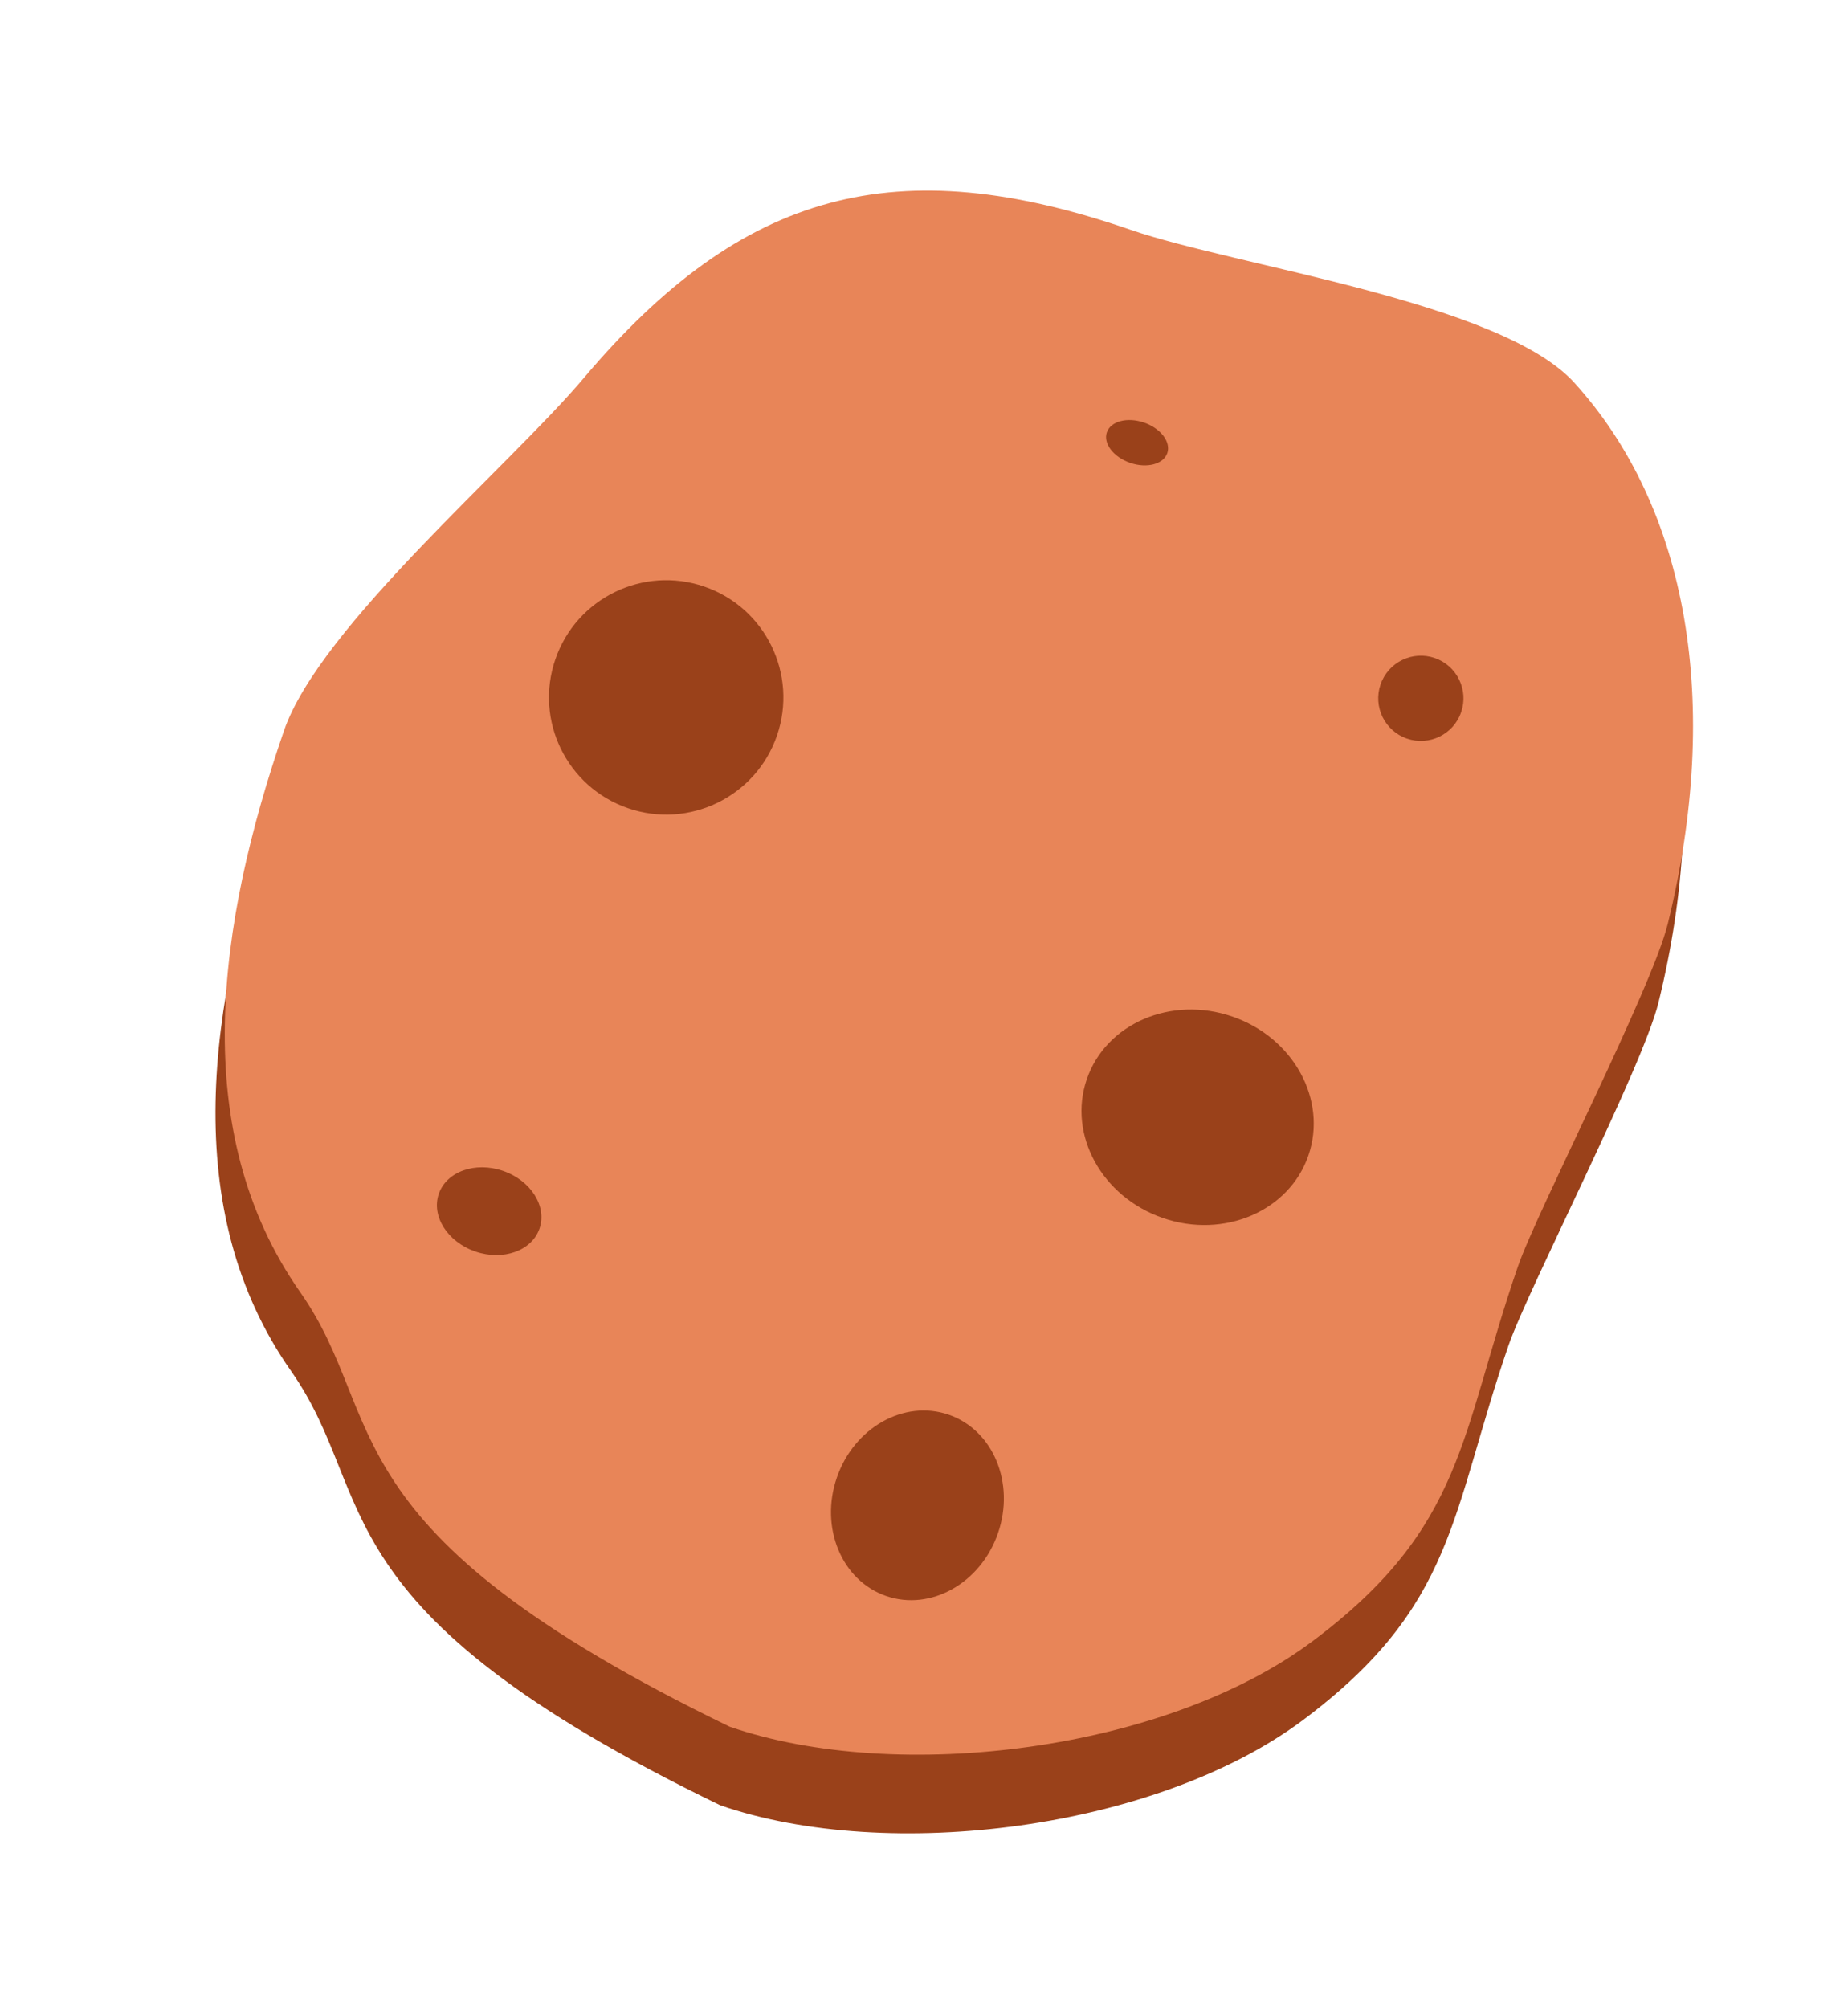
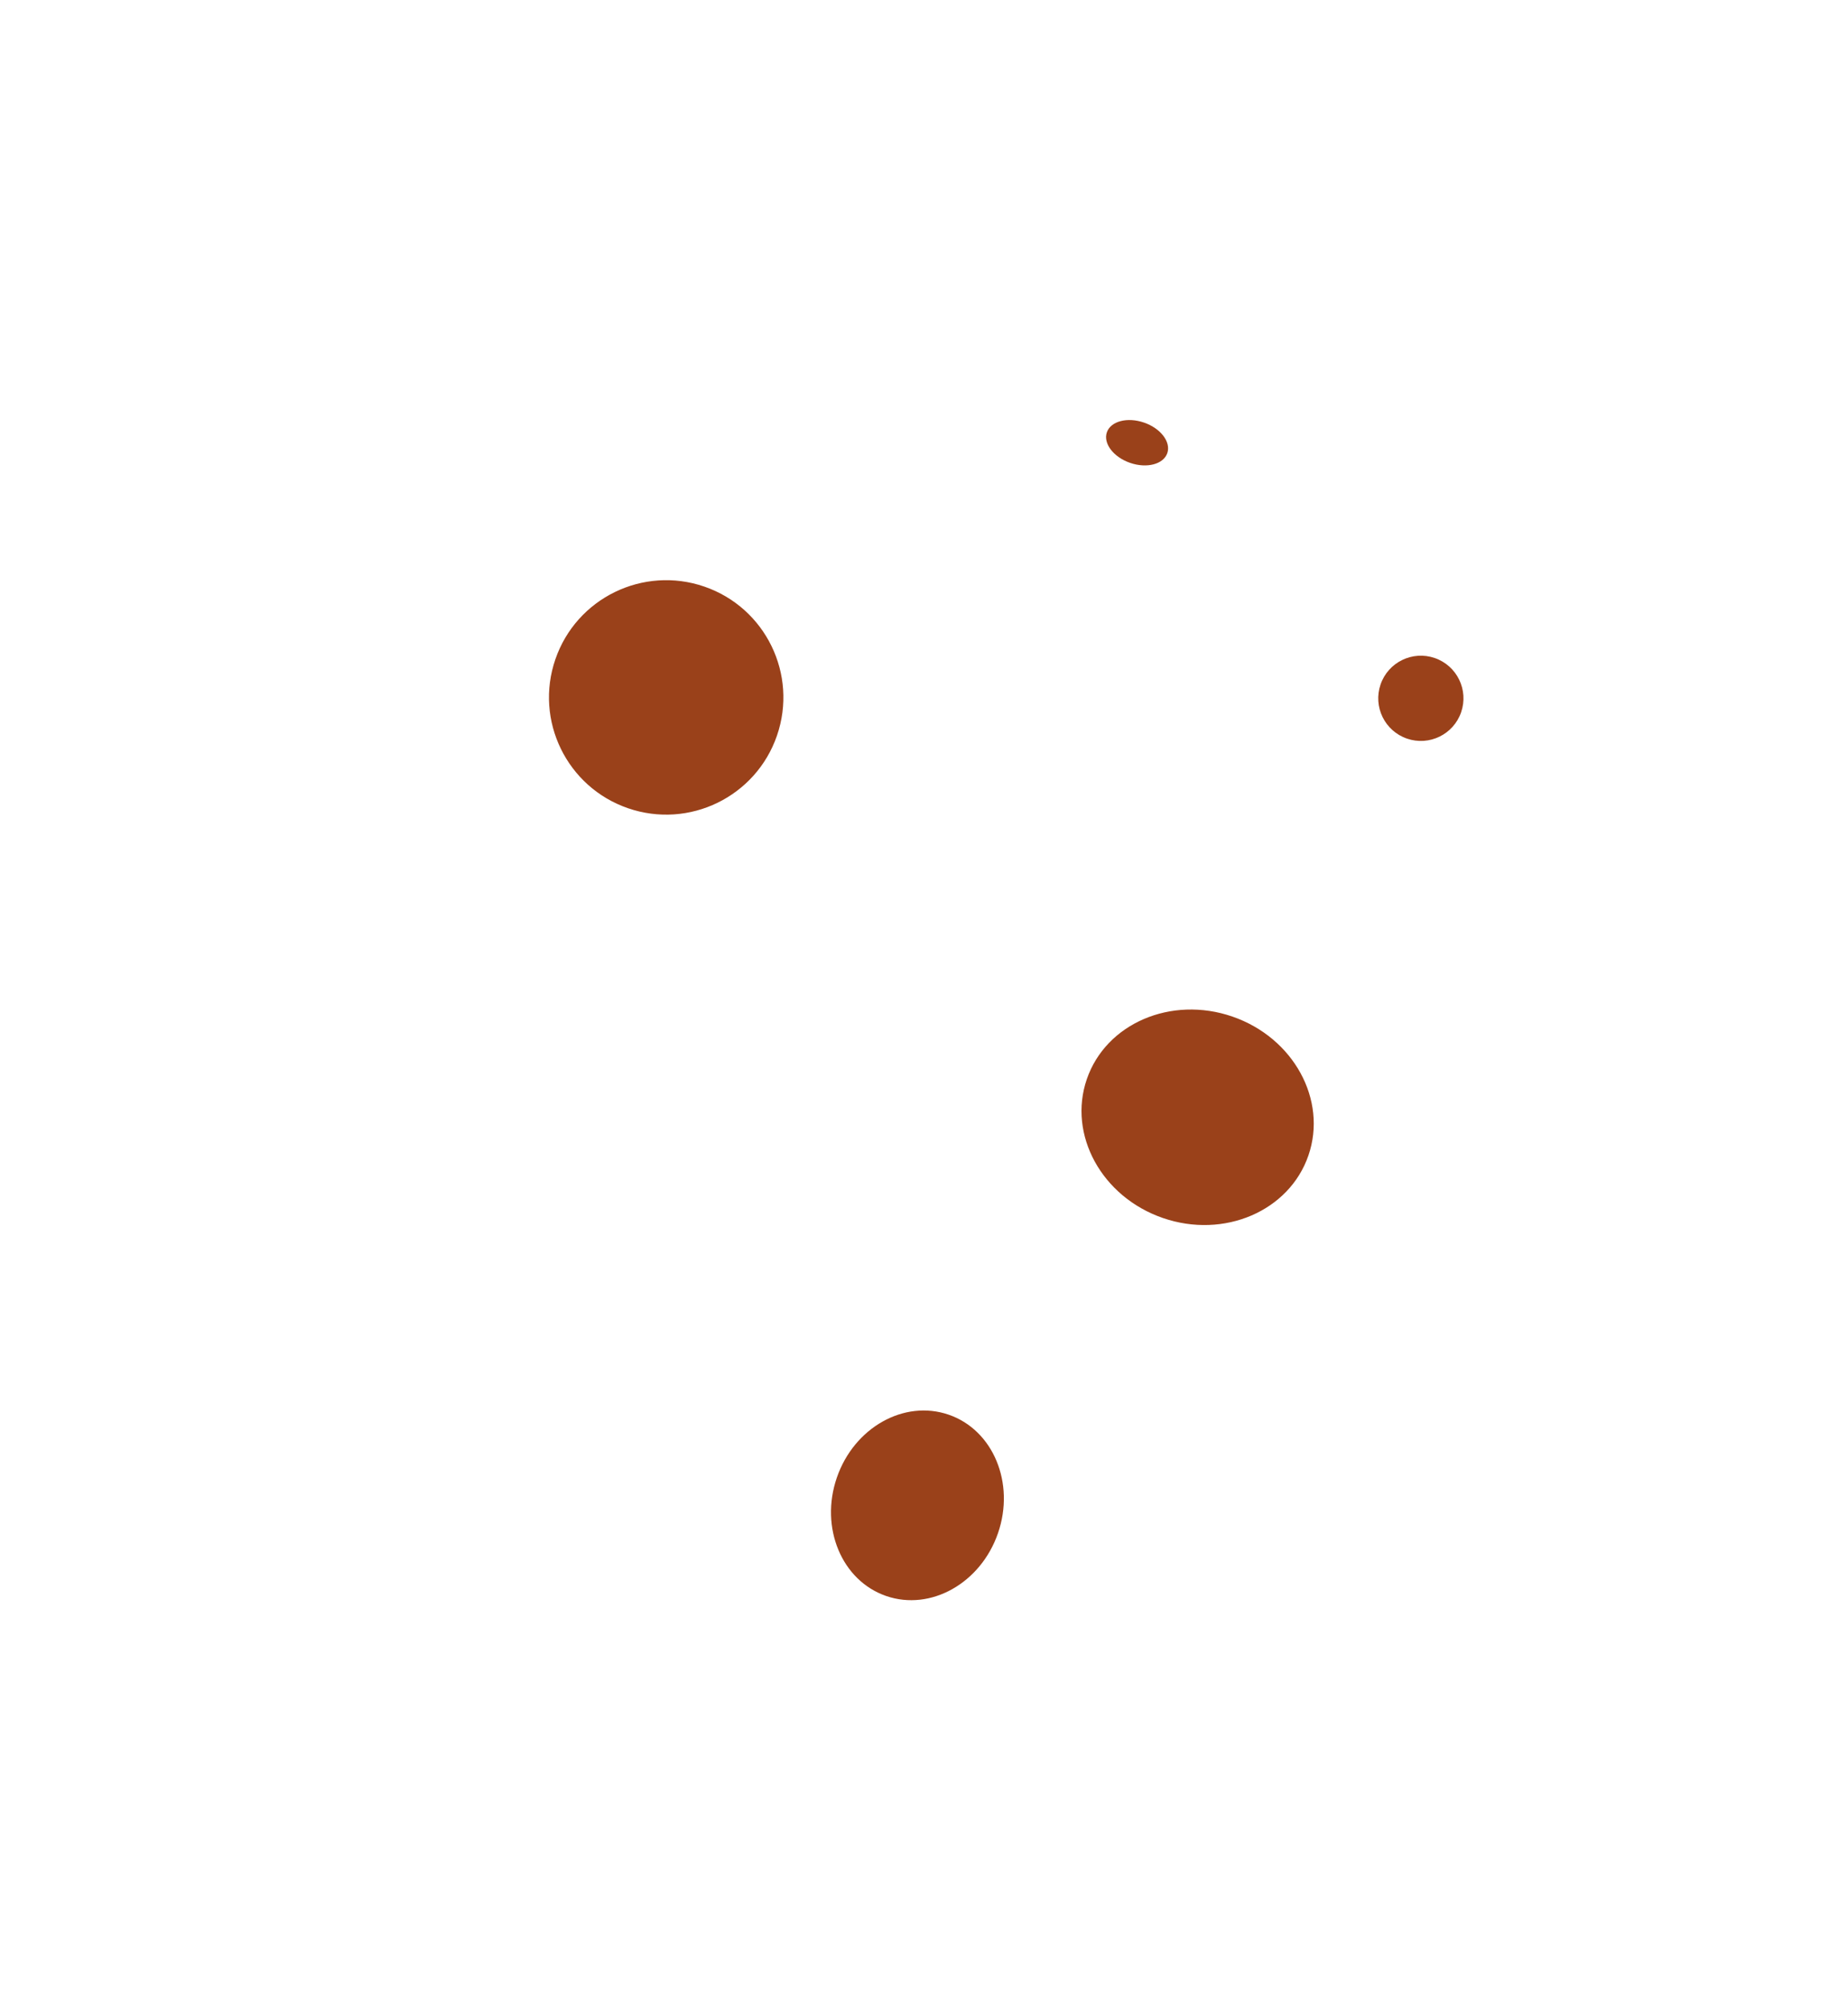
<svg xmlns="http://www.w3.org/2000/svg" width="65.784" height="71.466" viewBox="0 0 65.784 71.466">
  <g transform="matrix(0.946, 0.326, -0.326, 0.946, 16.924, -0.739)">
-     <path d="M22.68.832c4,0,13.277-1.871,16.689,0,5.284,2.9,8.683,9.08,9.414,17.117.216,2.37-1.07,11.153-1.07,13.265,0,6.344,1.248,9.357-2.567,14.977-3.649,5.375-12.271,9.628-18.614,9.628-16.047-1.925-15.016-6.4-19.47-9.628C1.4,42.087,0,34.768,0,27.486c0-3.9,4.5-11.472,5.991-15.314C9.161,3.977,13.887.832,22.68.832Z" transform="translate(2.868 2.753)" fill="#9a411a" />
-     <path d="M22.68.832c4,0,13.277-1.871,16.689,0,5.284,2.9,8.683,9.08,9.414,17.117.216,2.37-1.07,11.153-1.07,13.265,0,6.344,1.248,9.357-2.567,14.977-3.649,5.375-12.271,9.628-18.614,9.628-16.047-1.925-15.016-6.4-19.47-9.628C1.4,42.087,0,34.768,0,27.486c0-3.9,4.5-11.472,5.991-15.314C9.161,3.977,13.887.832,22.68.832Z" transform="translate(2.269 0)" fill="#e88558" />
    <g transform="translate(10.57 7.16)">
      <ellipse cx="4.169" cy="4.169" rx="4.169" ry="4.169" transform="translate(0 10.612)" fill="#9a411a" />
      <ellipse cx="4.169" cy="3.79" rx="4.169" ry="3.79" transform="translate(22.741 18.951)" fill="#9a411a" />
-       <ellipse cx="1.895" cy="1.516" rx="1.895" ry="1.516" transform="translate(2.274 32.595)" fill="#9a411a" />
      <ellipse cx="1.137" cy="0.758" rx="1.137" ry="0.758" transform="translate(15.919 0)" fill="#9a411a" />
      <ellipse cx="1.516" cy="1.516" rx="1.516" ry="1.516" transform="translate(28.047 4.548)" fill="#9a411a" />
      <ellipse cx="3.032" cy="3.411" rx="3.032" ry="3.411" transform="translate(18.951 35.628)" fill="#9a411a" />
    </g>
  </g>
</svg>